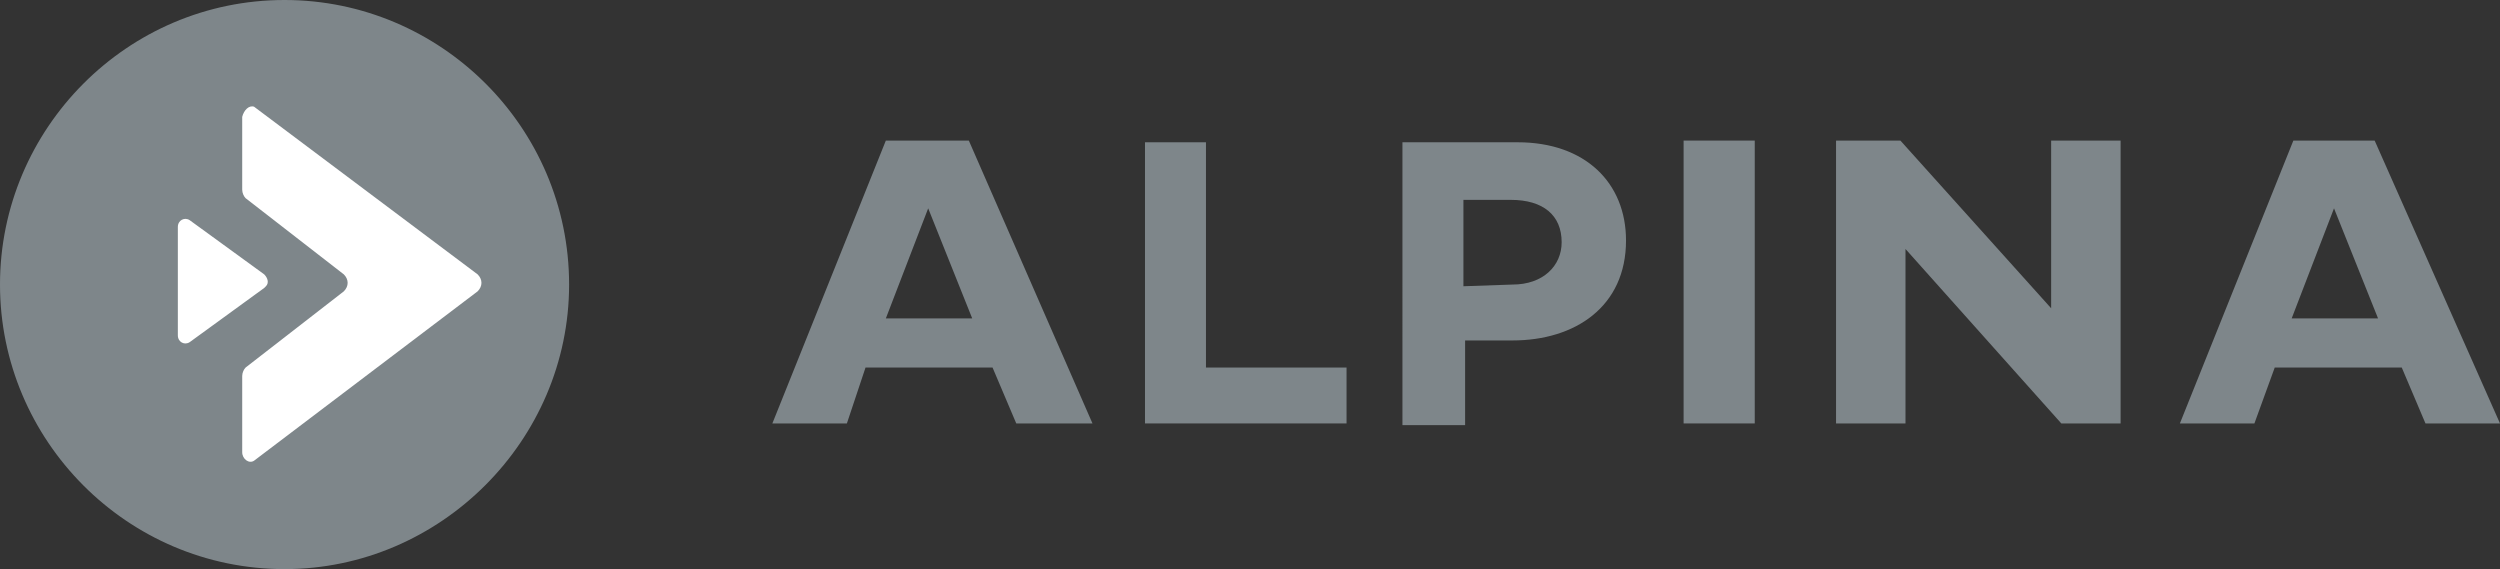
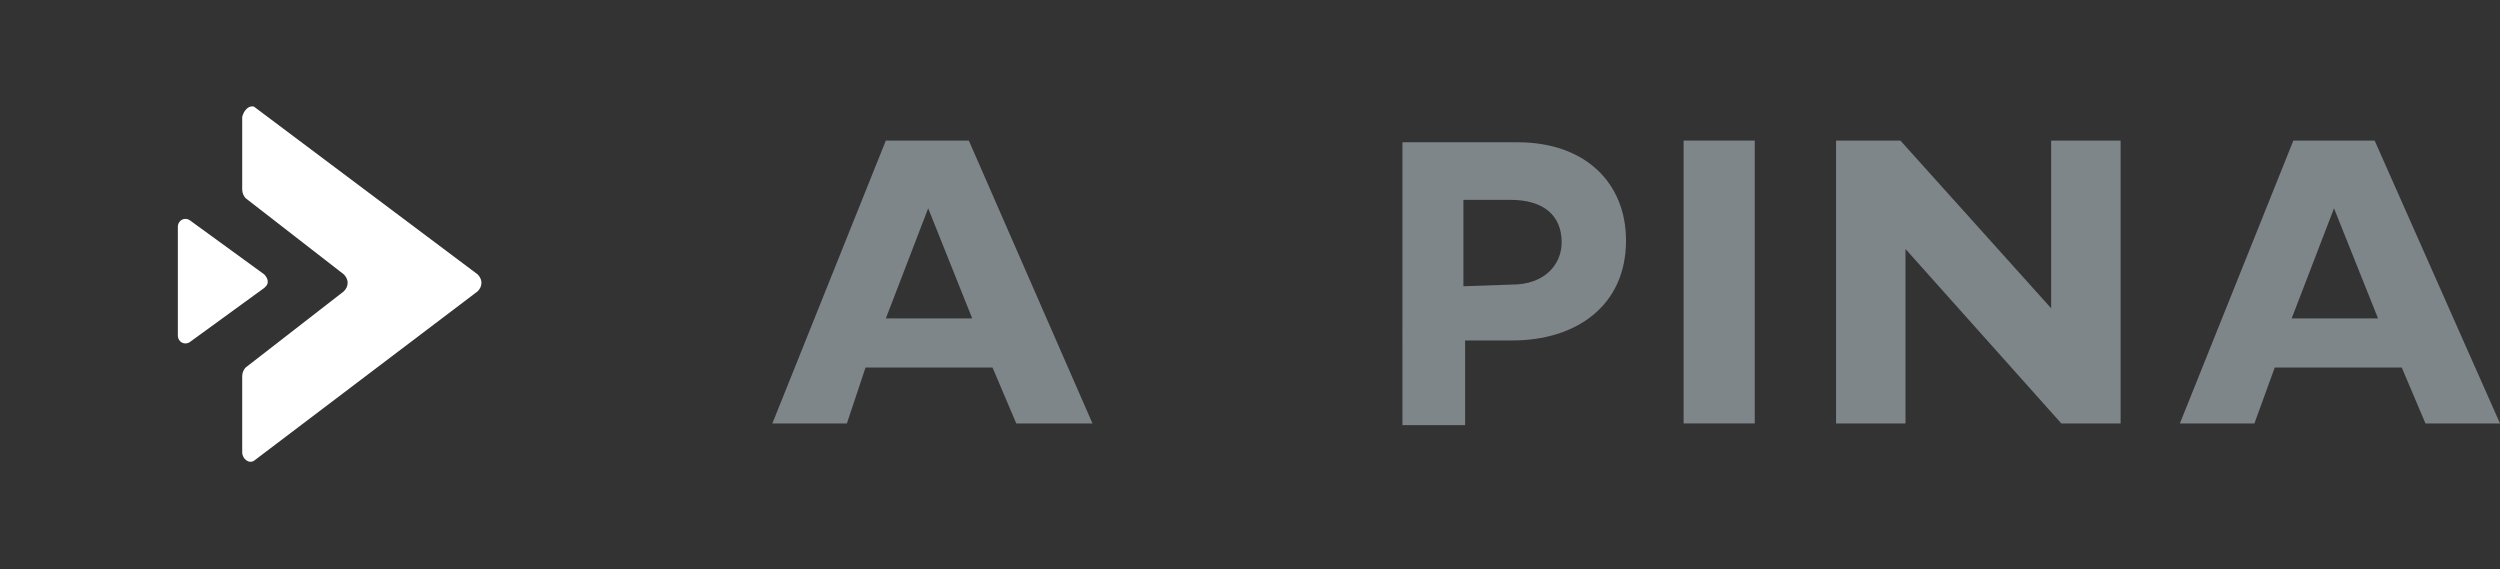
<svg xmlns="http://www.w3.org/2000/svg" xmlns:xlink="http://www.w3.org/1999/xlink" version="1.1" id="Laag_1" x="0px" y="0px" viewBox="0 0 147.6 33.6" style="enable-background:new 0 0 147.6 33.6;" xml:space="preserve">
  <rect x="0" y="0" width="147.6" height="33.6" fill="#333333" stroke="none" />
  <style type="text/css"> .st0{clip-path:url(#SVGID_00000070821871366000320500000012933922083415192757_);} .st1{fill:#7E868A;} .st2{fill:#FFFFFF;} </style>
  <g>
    <defs>
      <rect id="SVGID_1_" x="-1" y="-1" width="35.6" height="35.6" />
    </defs>
    <clipPath id="SVGID_00000164504563739081505300000012614176999493866375_">
      <use xlink:href="#SVGID_1_" style="overflow:visible;" />
    </clipPath>
    <g style="clip-path:url(#SVGID_00000164504563739081505300000012614176999493866375_);">
-       <path class="st1" d="M16.8,33.6C7.5,33.6,0,26,0,16.8S7.5,0,16.8,0C26,0,33.6,7.5,33.6,16.8l0,0C33.6,26,26,33.6,16.8,33.6" />
      <path class="st2" d="M15,6.3l13.2,9.9c0.3,0.3,0.3,0.7,0,1c0,0,0,0,0,0L15,27.2c-0.3,0.2-0.7-0.1-0.7-0.5v-4.5 c0-0.2,0.1-0.4,0.2-0.5l5.8-4.5c0.3-0.3,0.3-0.7,0-1c0,0,0,0,0,0l-5.8-4.5c-0.1-0.1-0.2-0.3-0.2-0.5V6.9C14.4,6.5,14.7,6.2,15,6.3 " />
      <path class="st2" d="M11.2,13l4.4,3.2c0.2,0.2,0.3,0.5,0.1,0.7c0,0-0.1,0.1-0.1,0.1l-4.4,3.2c-0.3,0.2-0.7,0-0.7-0.4v-6.4 C10.5,13,10.9,12.8,11.2,13" />
    </g>
  </g>
-   <path class="st1" d="M54.8,12.3l-2.5,6.5h5.1L54.8,12.3z M64.5,25H60l-1.4-3.3h-7.5L50,25h-4.4l6.7-16.7h4.9L64.5,25z" />
-   <polygon class="st1" points="67.6,8.4 71.2,8.4 71.2,21.7 79.5,21.7 79.5,25 67.6,25 " />
+   <path class="st1" d="M54.8,12.3l-2.5,6.5h5.1L54.8,12.3z M64.5,25H60l-1.4-3.3h-7.5L50,25h-4.4l6.7-16.7h4.9z" />
  <path class="st1" d="M89.3,16.8c1.8,0,2.9-1.1,2.9-2.5l0,0c0-1.6-1.1-2.5-3-2.5h-2.8v5.1L89.3,16.8z M82.8,8.4h6.8 c4,0,6.4,2.4,6.4,5.8l0,0c0,3.9-3,5.9-6.7,5.9h-2.8v5h-3.7V8.4z" />
  <rect x="99.4" y="8.3" class="st1" width="4.2" height="16.7" />
  <polygon class="st1" points="125.2,25 121.7,25 112.5,14.7 112.5,25 108.4,25 108.4,8.3 112.2,8.3 121.1,18.2 121.1,8.3 125.2,8.3 " />
  <path class="st1" d="M137.8,12.3l-2.5,6.5h5.1L137.8,12.3z M147.6,25h-4.4l-1.4-3.3h-7.5l-1.2,3.3h-4.4l6.7-16.7h4.8L147.6,25z" />
</svg>